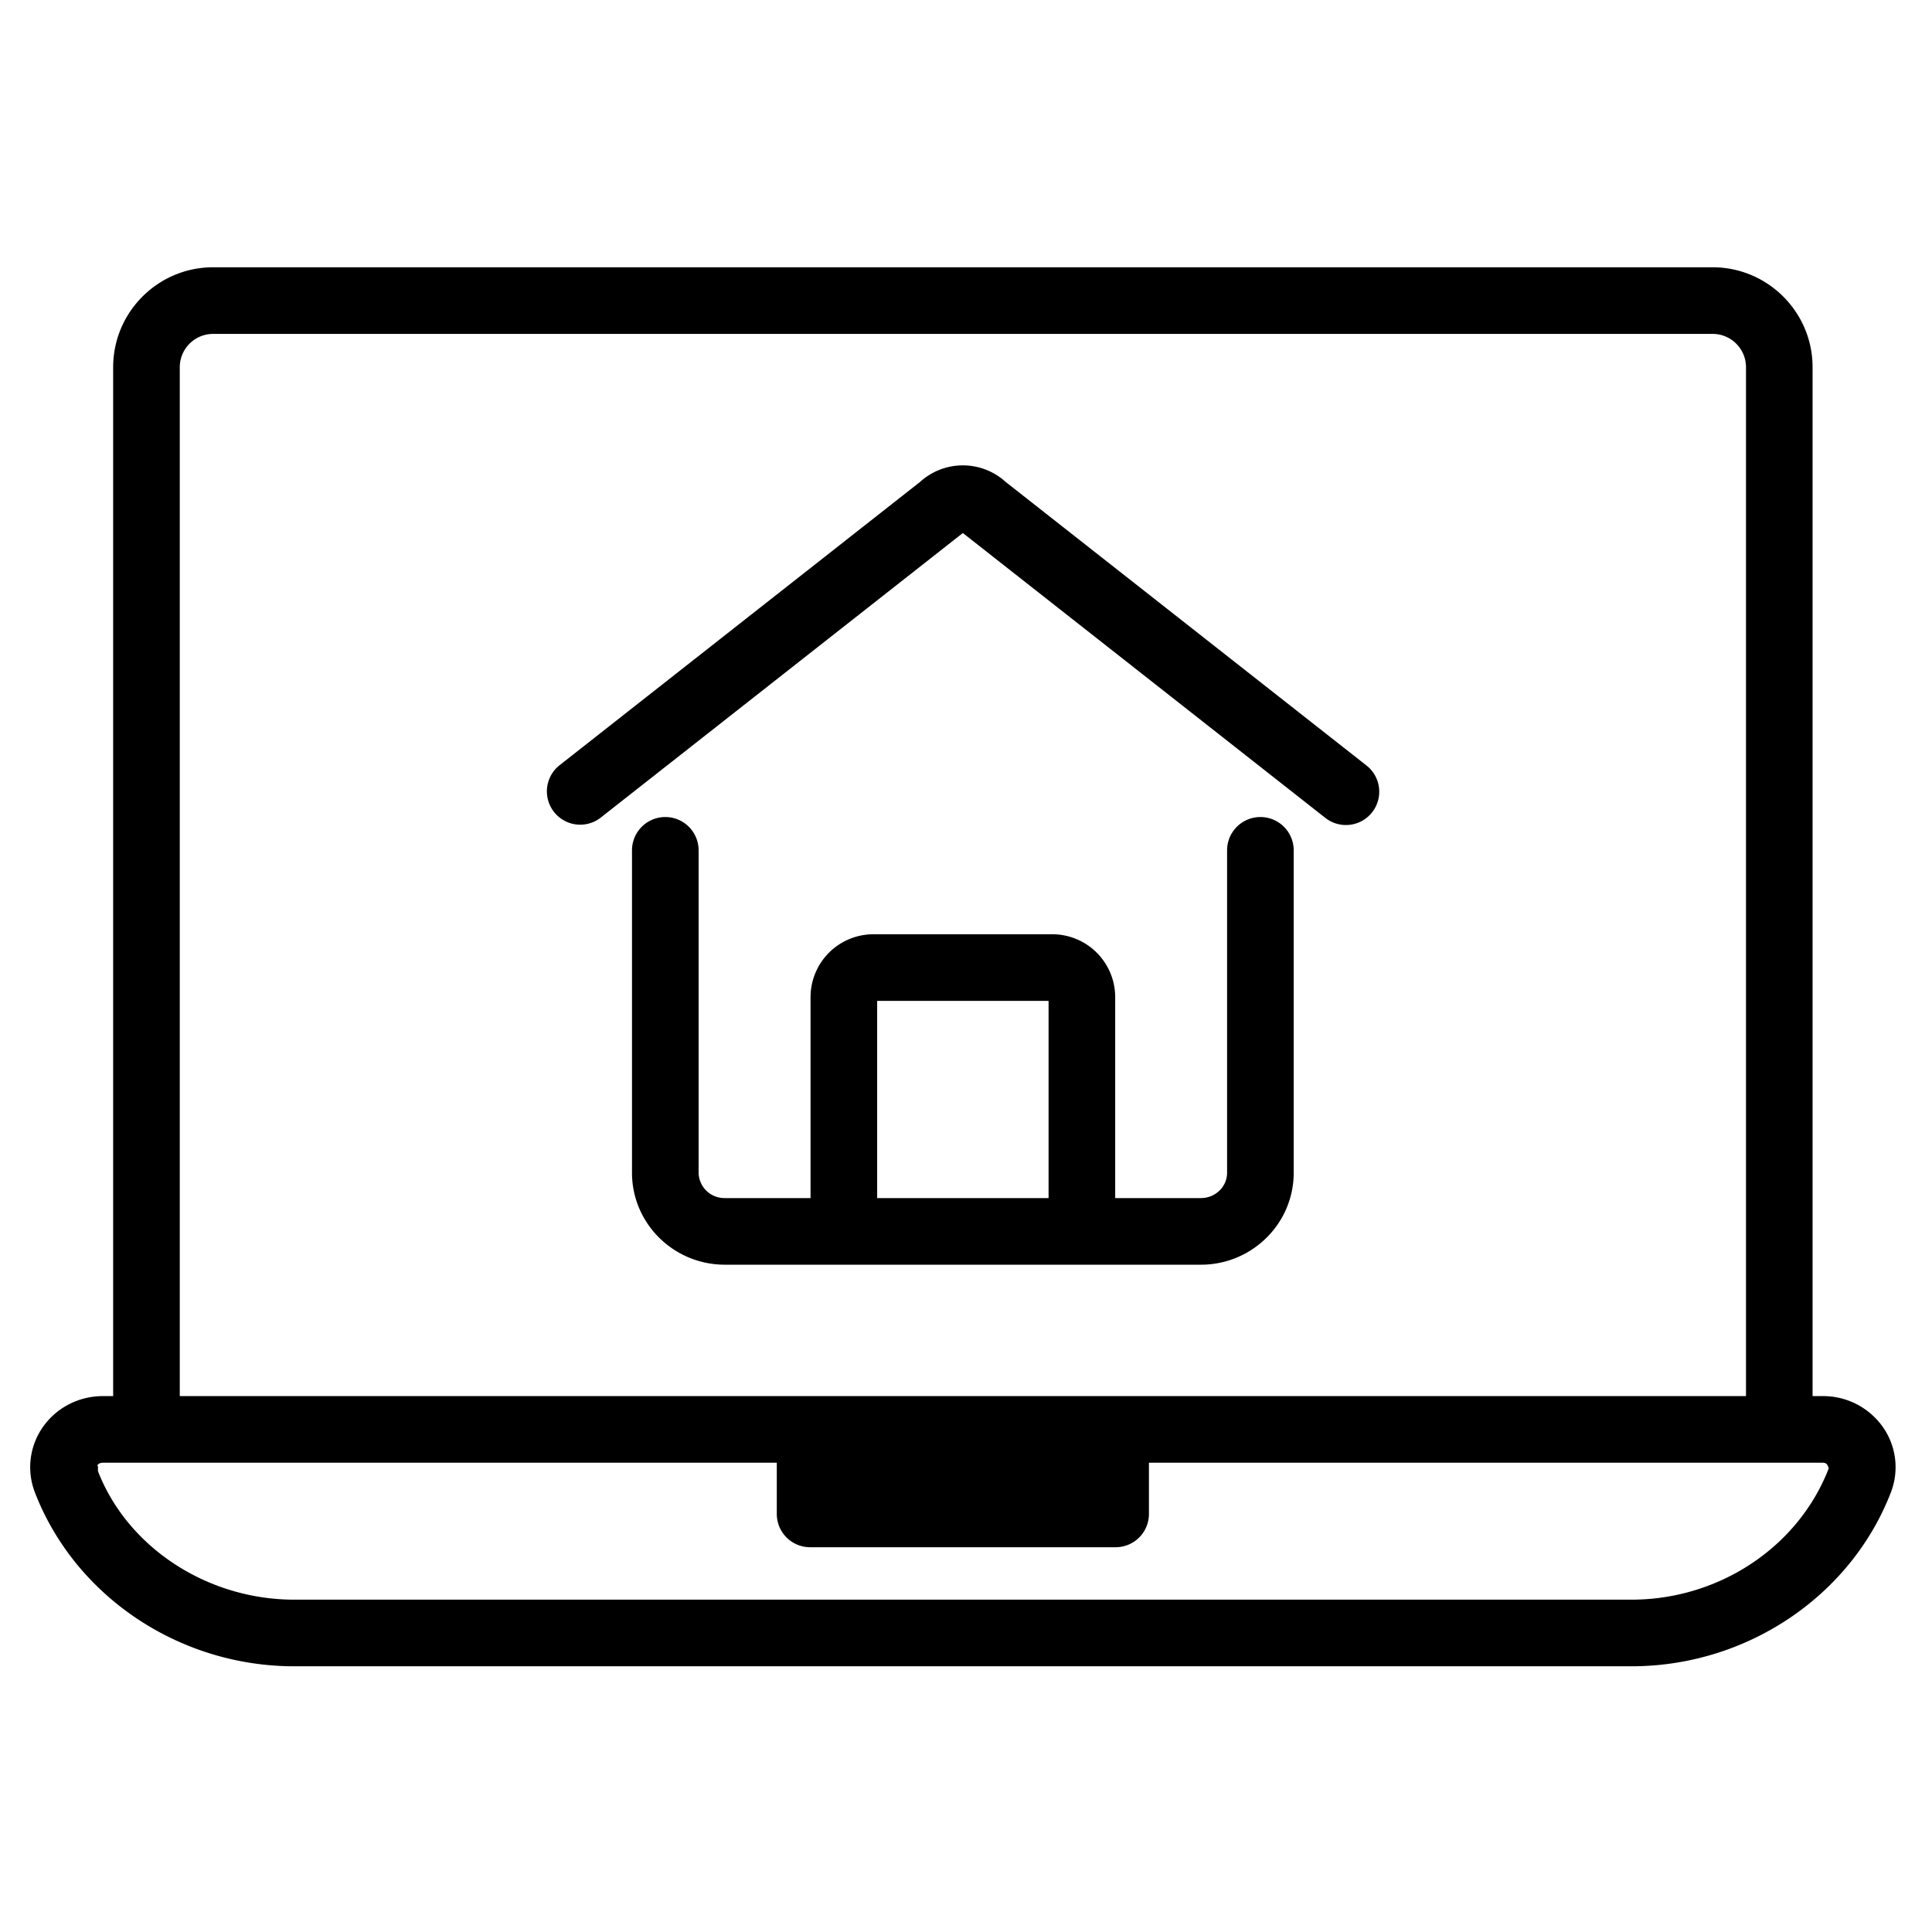
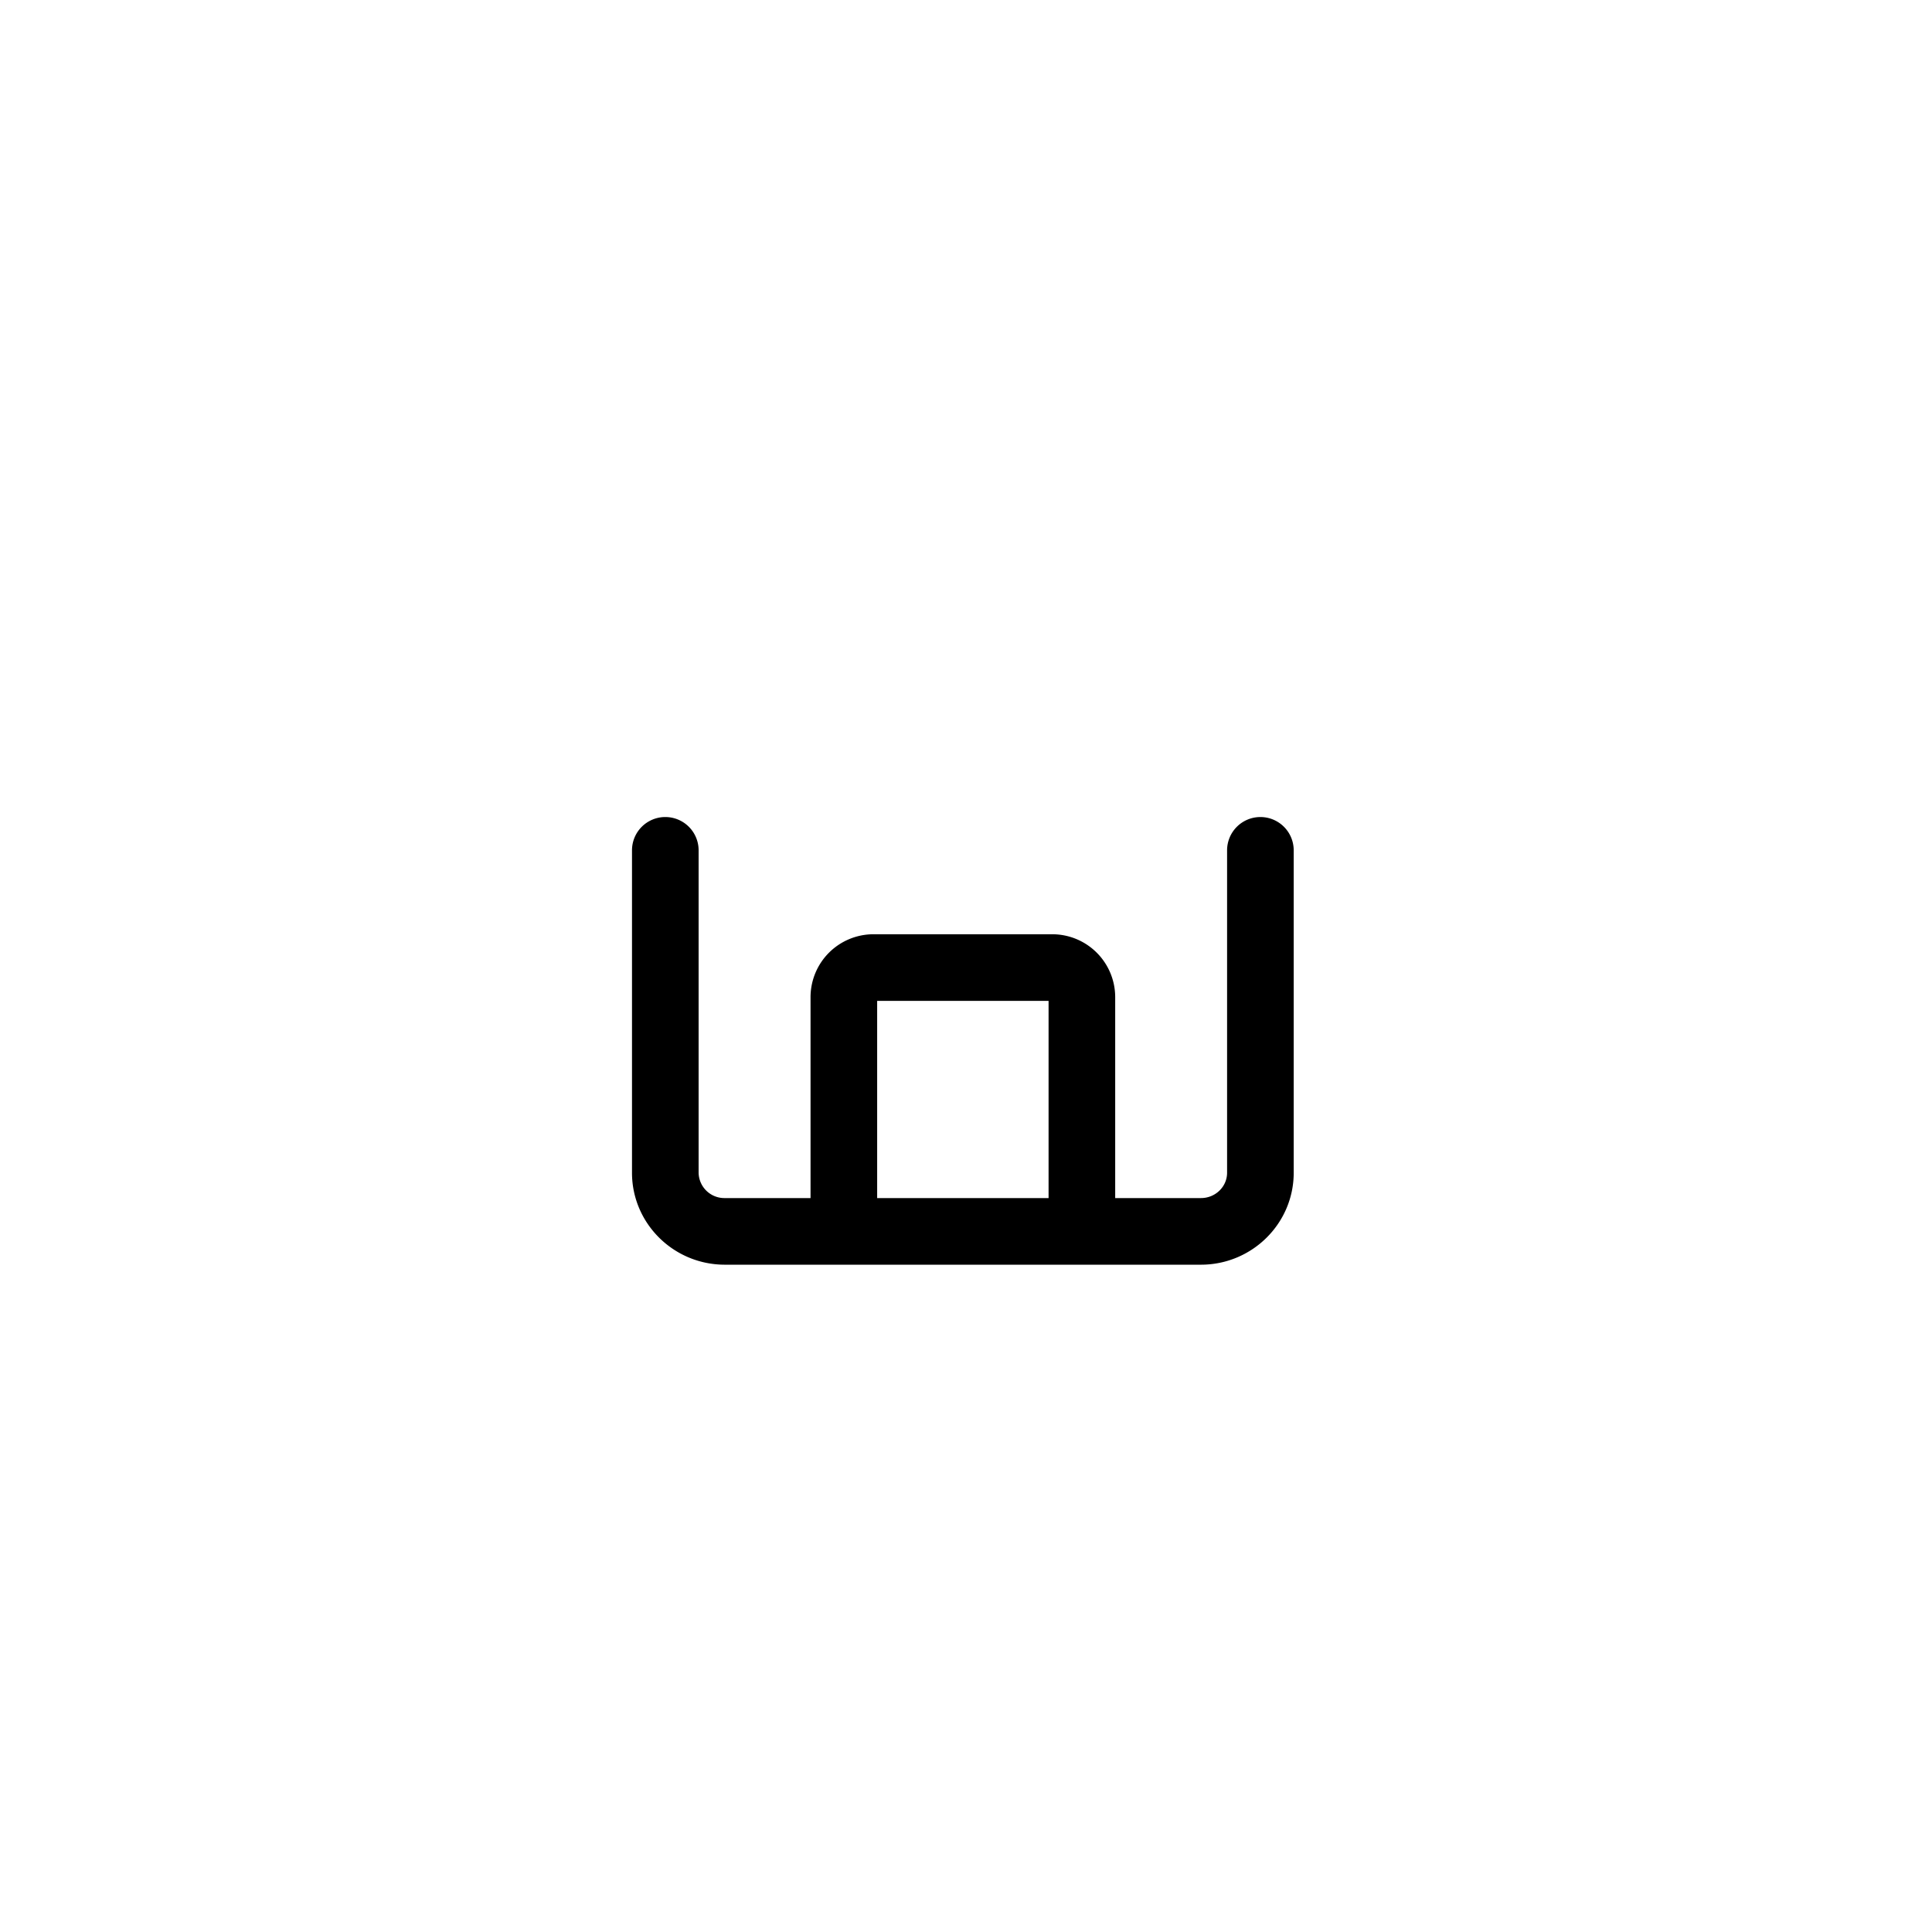
<svg xmlns="http://www.w3.org/2000/svg" width="58" height="58">
-   <path fill="none" d="M52.416 11.024c0-.551-.449-1-1-1H6.397c-.551 0-1 .449-1 1v30.888h47.019V11.024zM38.838 35.207c0 1.523-1.25 2.76-2.785 2.76H21.76c-1.537 0-2.787-1.236-2.787-2.76v-9.679a1 1 0 012 0v9.679c0 .42.353.76.787.76h2.573v-6.039a1.89 1.89 0 011.893-1.881h5.36a1.89 1.89 0 011.893 1.881v6.039h2.574c.434 0 .785-.34.785-.76v-9.679a1 1 0 012 0v9.679zm2.355-10.821a.998.998 0 01-1.404.168l-10.883-8.553-.013.011-10.869 8.542a1 1 0 11-1.236-1.572l10.833-8.514a1.91 1.91 0 012.571 0l10.834 8.514c.433.341.508.97.167 1.404z" />
  <path fill="none" d="M26.333 30.047h5.146v5.92h-5.146zM54.726 43.912H34.492v1.537a1 1 0 01-1 1H24.32a1 1 0 01-1-1v-1.537H3.086c-.095 0-.142.047-.162.076l.017.041v.137c.883 2.275 3.263 3.857 5.893 3.857h40.145c2.631 0 5.01-1.582 5.92-3.939-.032-.125-.079-.172-.173-.172z" />
  <path d="M37.838 24.528a1 1 0 00-1 1v9.679c0 .42-.352.76-.785.76h-2.574v-6.039a1.89 1.89 0 00-1.893-1.881h-5.36a1.89 1.89 0 00-1.893 1.881v6.039H21.76a.774.774 0 01-.787-.76v-9.679a1 1 0 00-2 0v9.679c0 1.523 1.25 2.76 2.787 2.76H36.053c1.535 0 2.785-1.236 2.785-2.76v-9.679a1 1 0 00-1-1zM26.333 35.967v-5.92h5.146v5.92h-5.146z" />
-   <path d="M30.191 14.468a1.91 1.91 0 00-2.571 0l-10.833 8.514a1 1 0 001.236 1.572l10.869-8.542.013-.011 10.883 8.553a.998.998 0 101.236-1.572l-10.833-8.514z" />
-   <path d="M56.537 42.857a2.191 2.191 0 00-1.812-.945h-.31V11.024c0-1.654-1.346-3-3-3H6.397c-1.654 0-3 1.346-3 3v30.888h-.31c-.729 0-1.405.354-1.811.945a2.1 2.1 0 00-.228 1.947c1.206 3.121 4.335 5.219 7.786 5.219h40.145c3.451 0 6.58-2.098 7.787-5.221a2.1 2.1 0 00-.229-1.945zM5.397 11.024c0-.551.449-1 1-1h45.019c.551 0 1 .449 1 1v30.888H5.397V11.024zm43.582 36.999H8.834c-2.63 0-5.01-1.582-5.893-3.857v-.137l-.017-.041c.02-.029.066-.076.162-.076H23.32v1.537a1 1 0 001 1h9.172a1 1 0 001-1v-1.537H54.726c.095 0 .142.047.173.172-.911 2.357-3.29 3.939-5.92 3.939z" />
</svg>